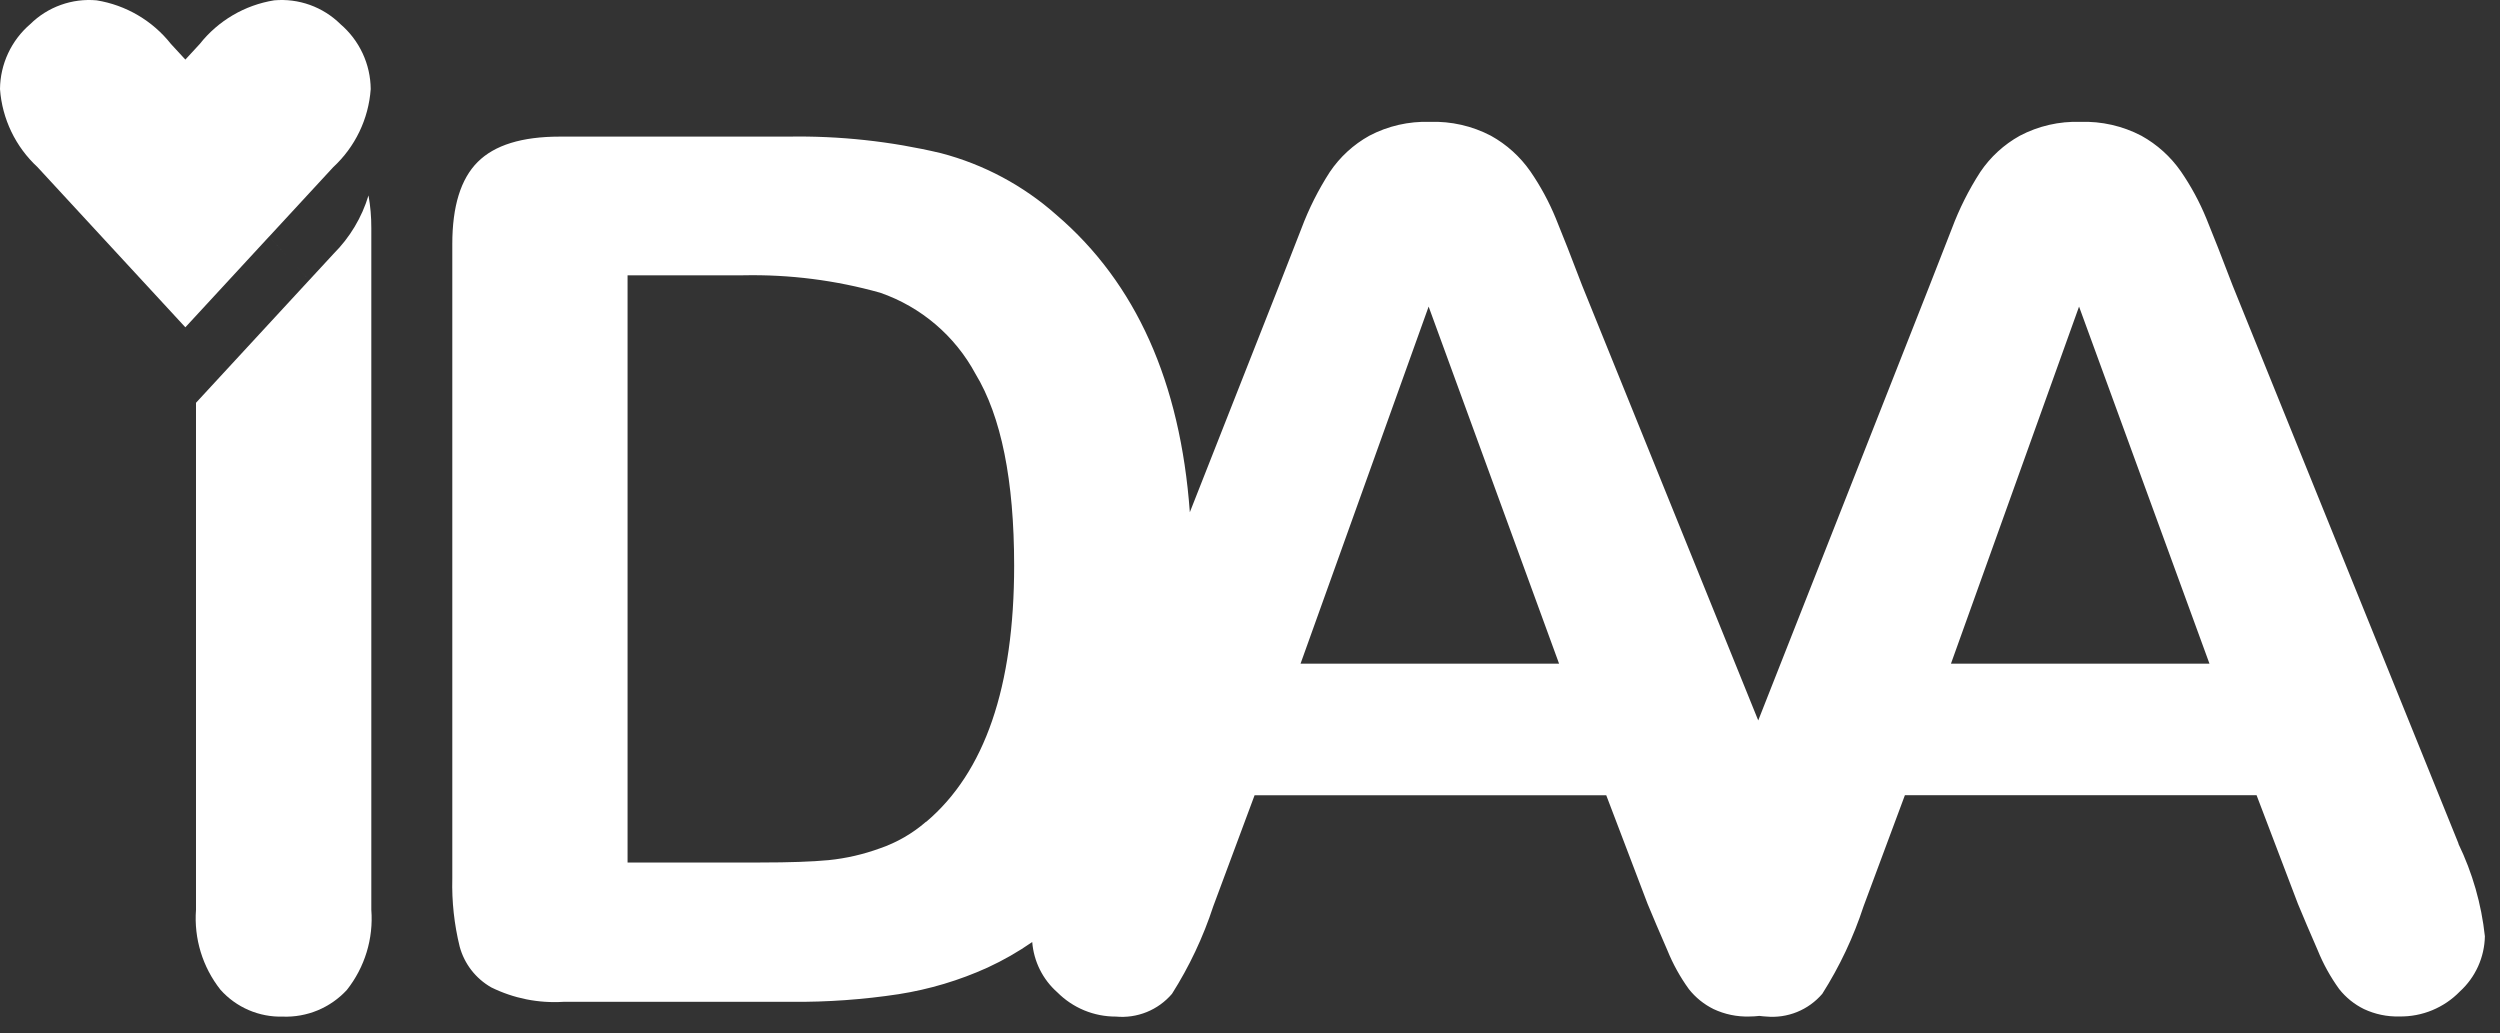
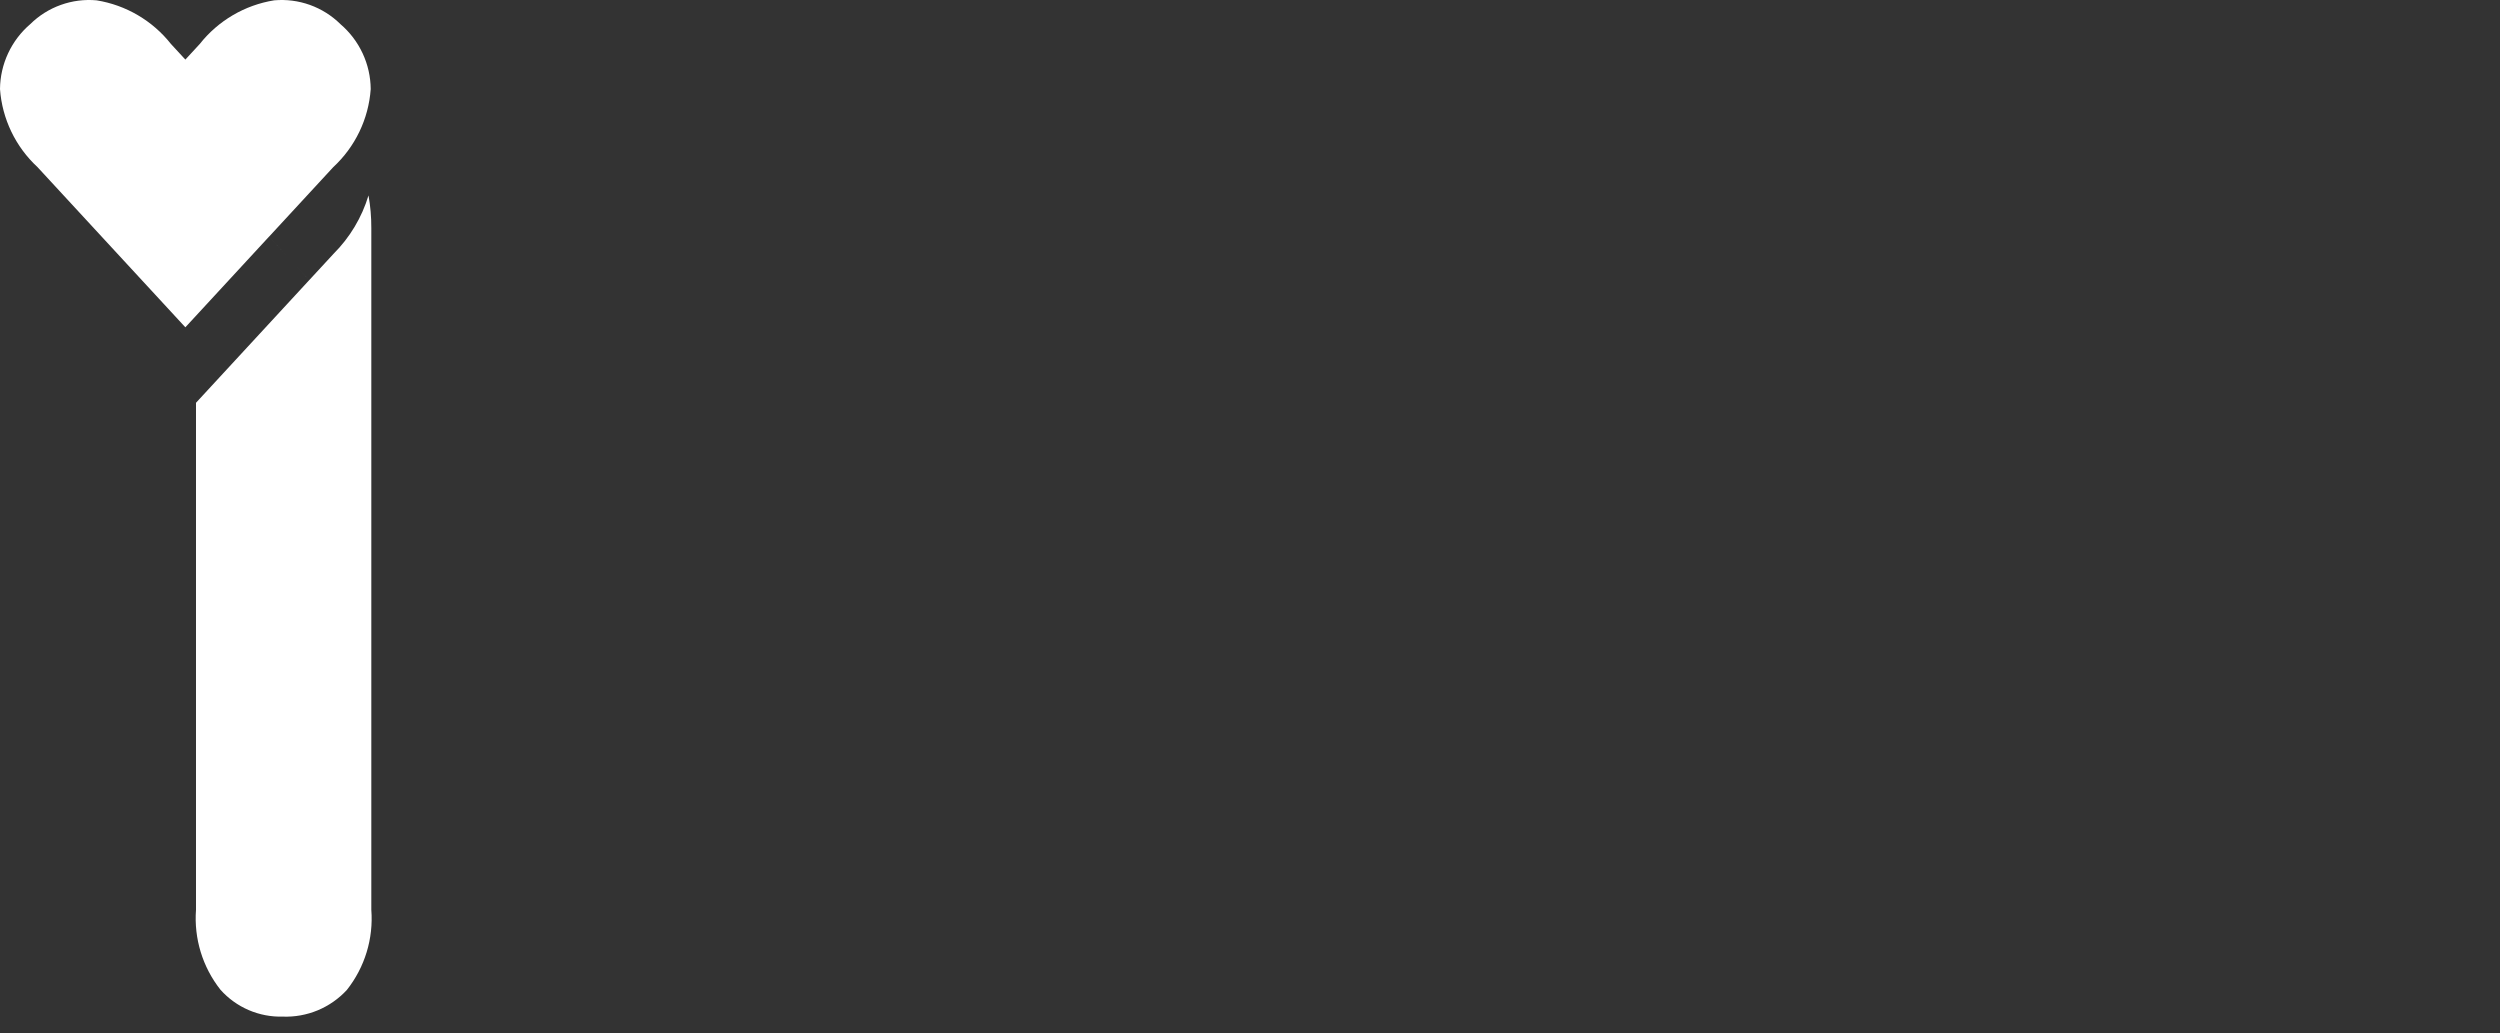
<svg xmlns="http://www.w3.org/2000/svg" width="150" height="62" viewBox="0 0 150 62" fill="none">
  <rect x="0" y="0" width="150" height="62" fill="#333333" stroke="none" />
-   <path d="M147.513 50.62L133.954 17.121C133.316 15.445 132.791 14.105 132.378 13.102C131.972 12.112 131.461 11.169 130.855 10.287C130.239 9.401 129.427 8.668 128.483 8.145C127.354 7.555 126.091 7.268 124.818 7.312C123.556 7.27 122.305 7.557 121.188 8.145C120.236 8.674 119.423 9.42 118.815 10.323C118.129 11.386 117.559 12.52 117.115 13.705C116.581 15.062 116.127 16.224 115.752 17.193L105.494 43.226L94.924 17.12C94.286 15.444 93.761 14.104 93.348 13.101C92.942 12.111 92.431 11.168 91.825 10.286C91.209 9.4 90.398 8.667 89.454 8.144C88.325 7.554 87.062 7.267 85.789 7.312C84.527 7.27 83.277 7.556 82.16 8.144C81.208 8.673 80.395 9.419 79.787 10.322C79.101 11.386 78.531 12.519 78.087 13.704C77.553 15.061 77.099 16.224 76.724 17.192L71.39 30.734C70.821 22.925 68.157 16.983 63.399 12.906C61.41 11.136 59.03 9.862 56.454 9.189C53.45 8.476 50.368 8.143 47.282 8.197H33.582C31.315 8.197 29.674 8.705 28.66 9.72C27.645 10.736 27.138 12.376 27.138 14.642V52.709C27.103 54.086 27.252 55.462 27.581 56.799C27.72 57.311 27.959 57.791 28.284 58.21C28.609 58.629 29.014 58.98 29.475 59.243C30.815 59.904 32.304 60.202 33.796 60.11H47.496C49.647 60.127 51.796 59.974 53.923 59.65C55.764 59.361 57.557 58.825 59.254 58.055C60.19 57.623 61.087 57.11 61.934 56.522C62.025 57.687 62.566 58.771 63.443 59.543C63.903 60.005 64.45 60.371 65.053 60.621C65.656 60.87 66.302 60.997 66.954 60.995C67.583 61.054 68.216 60.961 68.802 60.724C69.387 60.487 69.907 60.112 70.318 59.632C71.36 57.99 72.193 56.223 72.797 54.374L75.275 47.716H96.375L98.855 54.231C99.185 55.031 99.58 55.958 100.04 57.011C100.375 57.84 100.809 58.624 101.333 59.348C101.733 59.854 102.241 60.264 102.82 60.548C103.484 60.859 104.212 61.011 104.945 60.991C105.152 60.99 105.36 60.978 105.566 60.954C105.703 60.965 105.833 60.992 105.973 60.992C106.602 61.051 107.236 60.958 107.821 60.721C108.406 60.484 108.926 60.109 109.337 59.629C110.379 57.987 111.212 56.22 111.816 54.371L114.294 47.712H135.394L137.874 54.228C138.204 55.028 138.599 55.955 139.059 57.008C139.394 57.837 139.828 58.621 140.352 59.345C140.752 59.851 141.26 60.261 141.839 60.545C142.503 60.856 143.231 61.008 143.964 60.988C144.639 60.999 145.309 60.872 145.933 60.614C146.558 60.356 147.122 59.973 147.593 59.488C148.055 59.067 148.426 58.556 148.684 57.987C148.942 57.418 149.081 56.802 149.093 56.177C148.886 54.246 148.347 52.365 147.5 50.617M55.56 49.306C54.75 50.01 53.812 50.551 52.798 50.9C51.804 51.263 50.77 51.501 49.718 51.608C48.726 51.703 47.357 51.75 45.611 51.75H37.654V16.518H44.595C47.37 16.461 50.138 16.813 52.81 17.563C55.26 18.411 57.301 20.149 58.529 22.432C60.075 24.982 60.848 28.819 60.849 33.941C60.849 41.212 59.09 46.335 55.572 49.309M78.033 39.819L85.718 18.395L93.544 39.819H78.033ZM117.058 39.819L124.743 18.395L132.568 39.819H117.058Z" fill="white" />
  <path d="M20.009 15.232L18.553 16.809L16.143 14.2L18.536 11.609L19.992 10.032C21.31 8.813 22.115 7.139 22.243 5.348C22.237 4.606 22.072 3.874 21.758 3.201C21.445 2.528 20.99 1.931 20.426 1.448C19.907 0.935 19.282 0.542 18.595 0.295C17.908 0.049 17.176 -0.045 16.449 0.02C14.686 0.304 13.093 1.239 11.985 2.639L11.121 3.575L10.258 2.639C9.15 1.239 7.557 0.304 5.794 0.02C5.067 -0.045 4.335 0.048 3.648 0.295C2.961 0.541 2.336 0.934 1.817 1.446C1.253 1.929 0.799 2.526 0.486 3.199C0.172 3.871 0.007 4.603 0 5.345C0.129 7.136 0.934 8.81 2.252 10.029L3.009 10.849L11.121 19.638L16.142 14.198L18.552 16.809L11.76 24.167V54.586C11.631 56.314 12.155 58.027 13.229 59.386C13.697 59.91 14.274 60.326 14.919 60.604C15.565 60.882 16.263 61.016 16.965 60.997C17.683 61.024 18.398 60.895 19.062 60.62C19.725 60.344 20.321 59.928 20.809 59.4C21.888 58.038 22.413 56.318 22.279 54.585V13.685C22.282 13.029 22.226 12.373 22.11 11.726C21.71 13.05 20.989 14.254 20.01 15.231" fill="white" />
</svg>